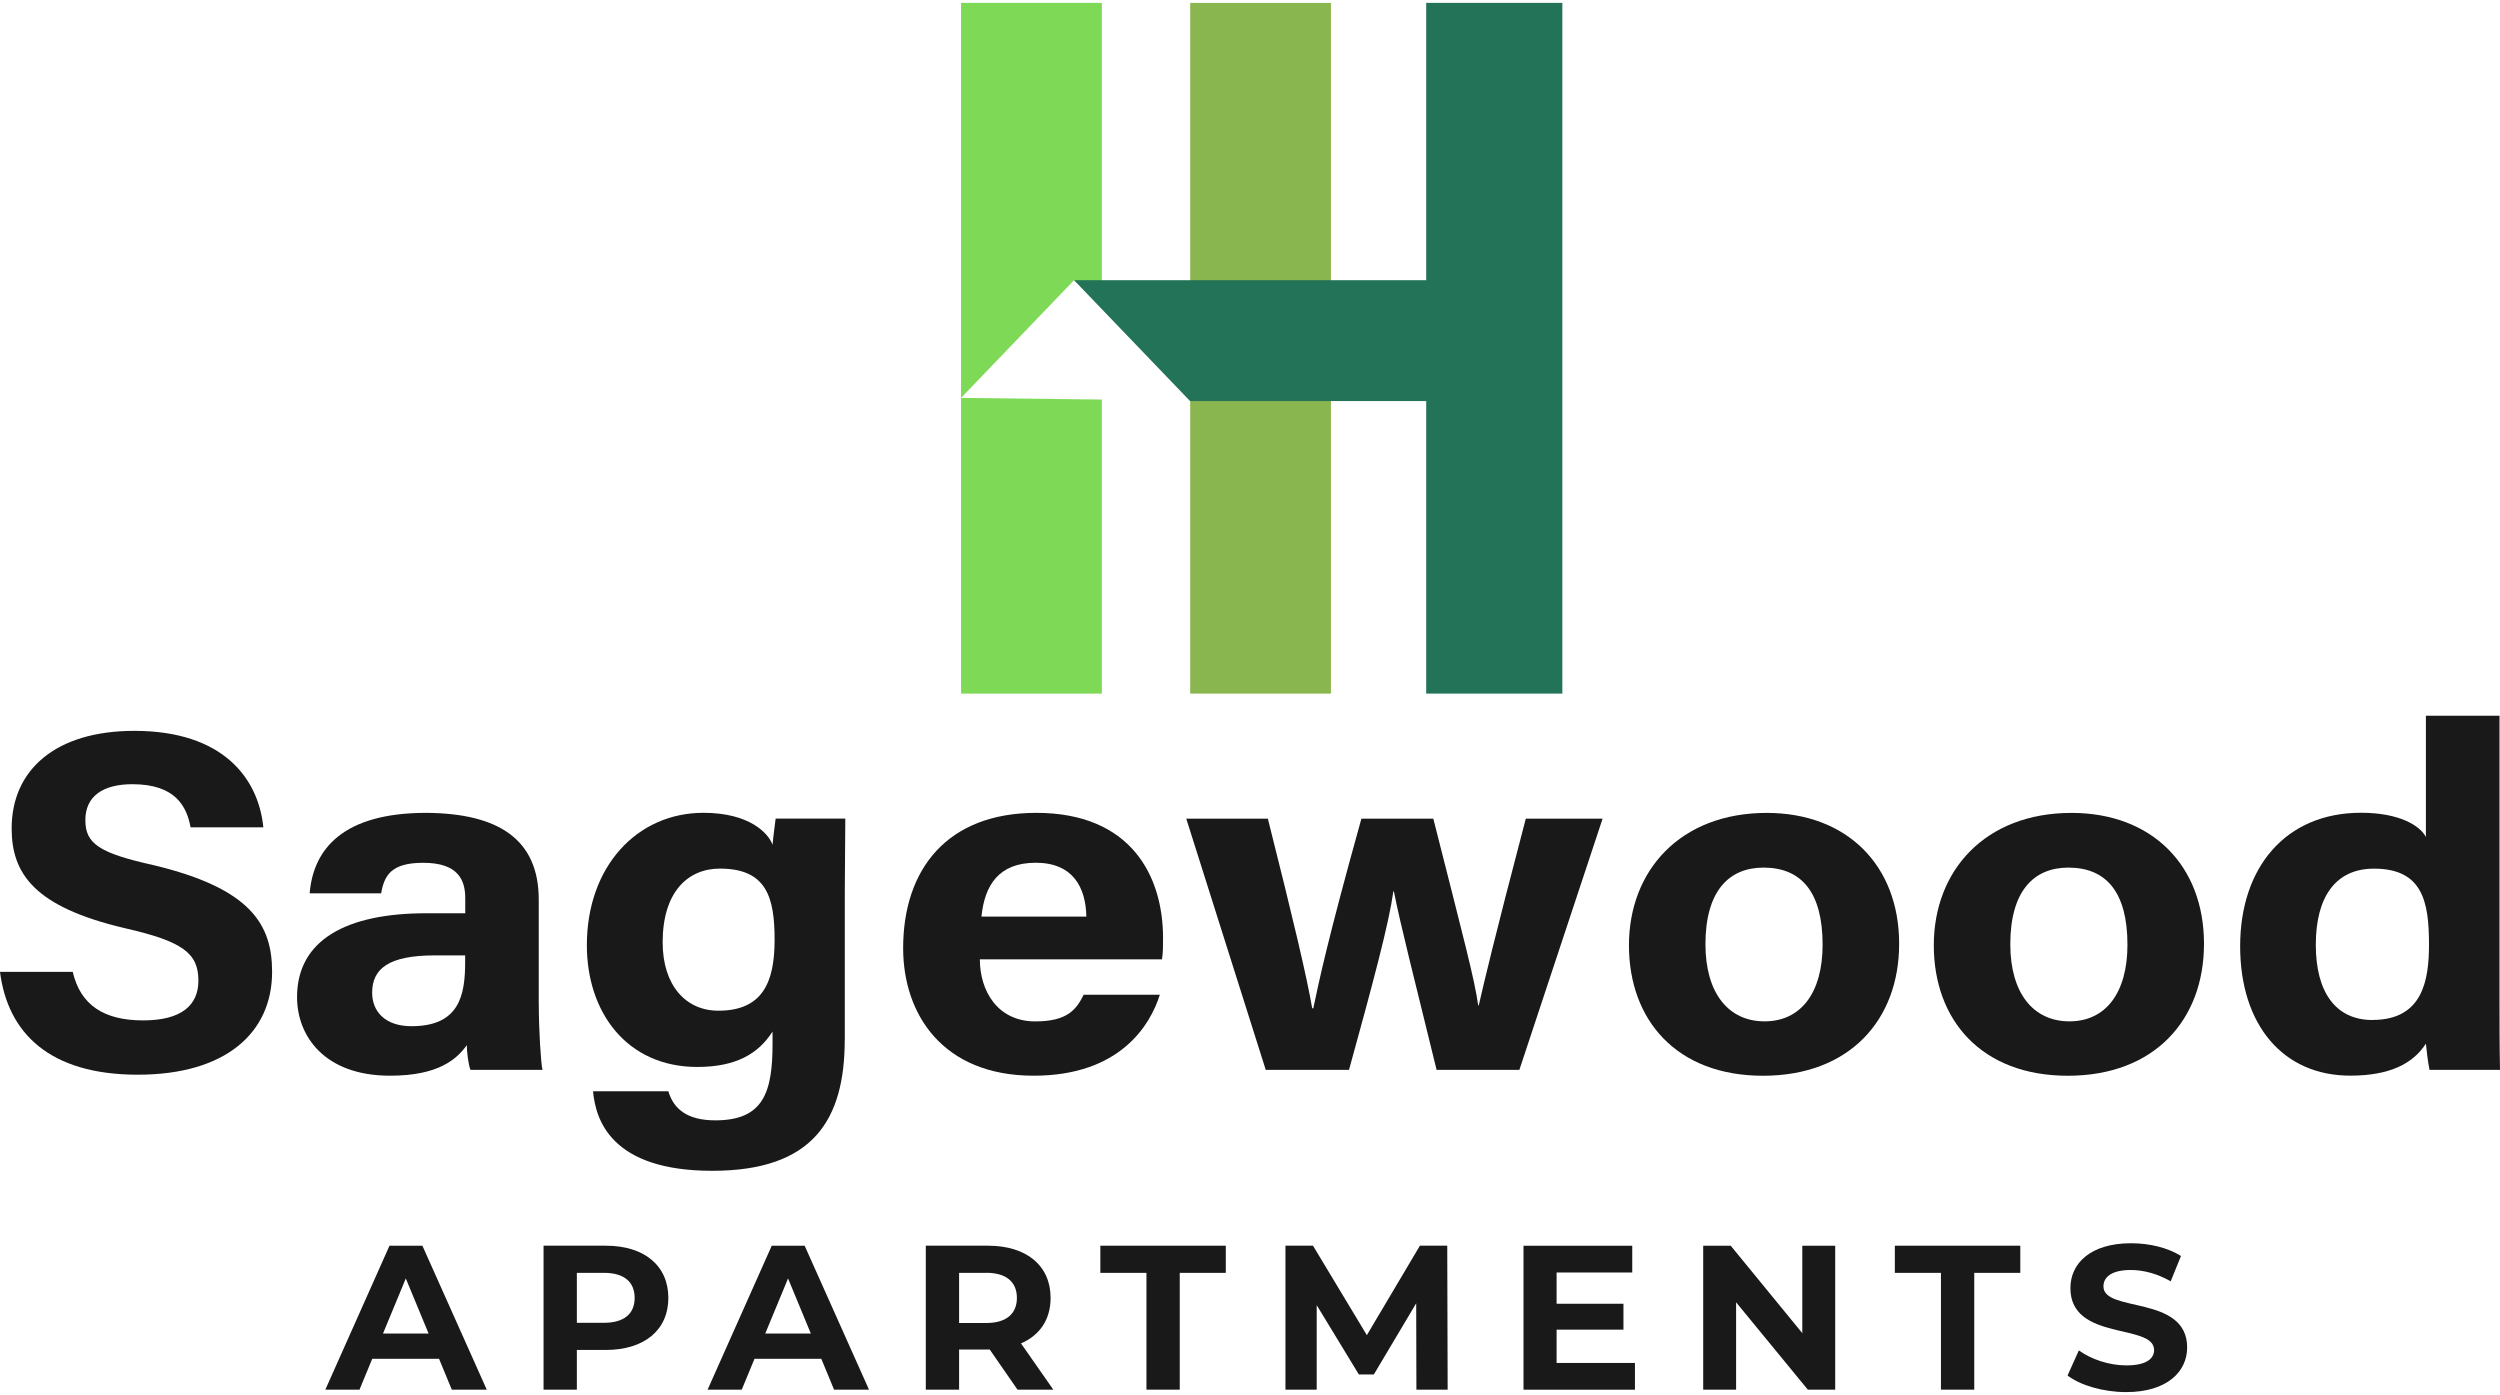
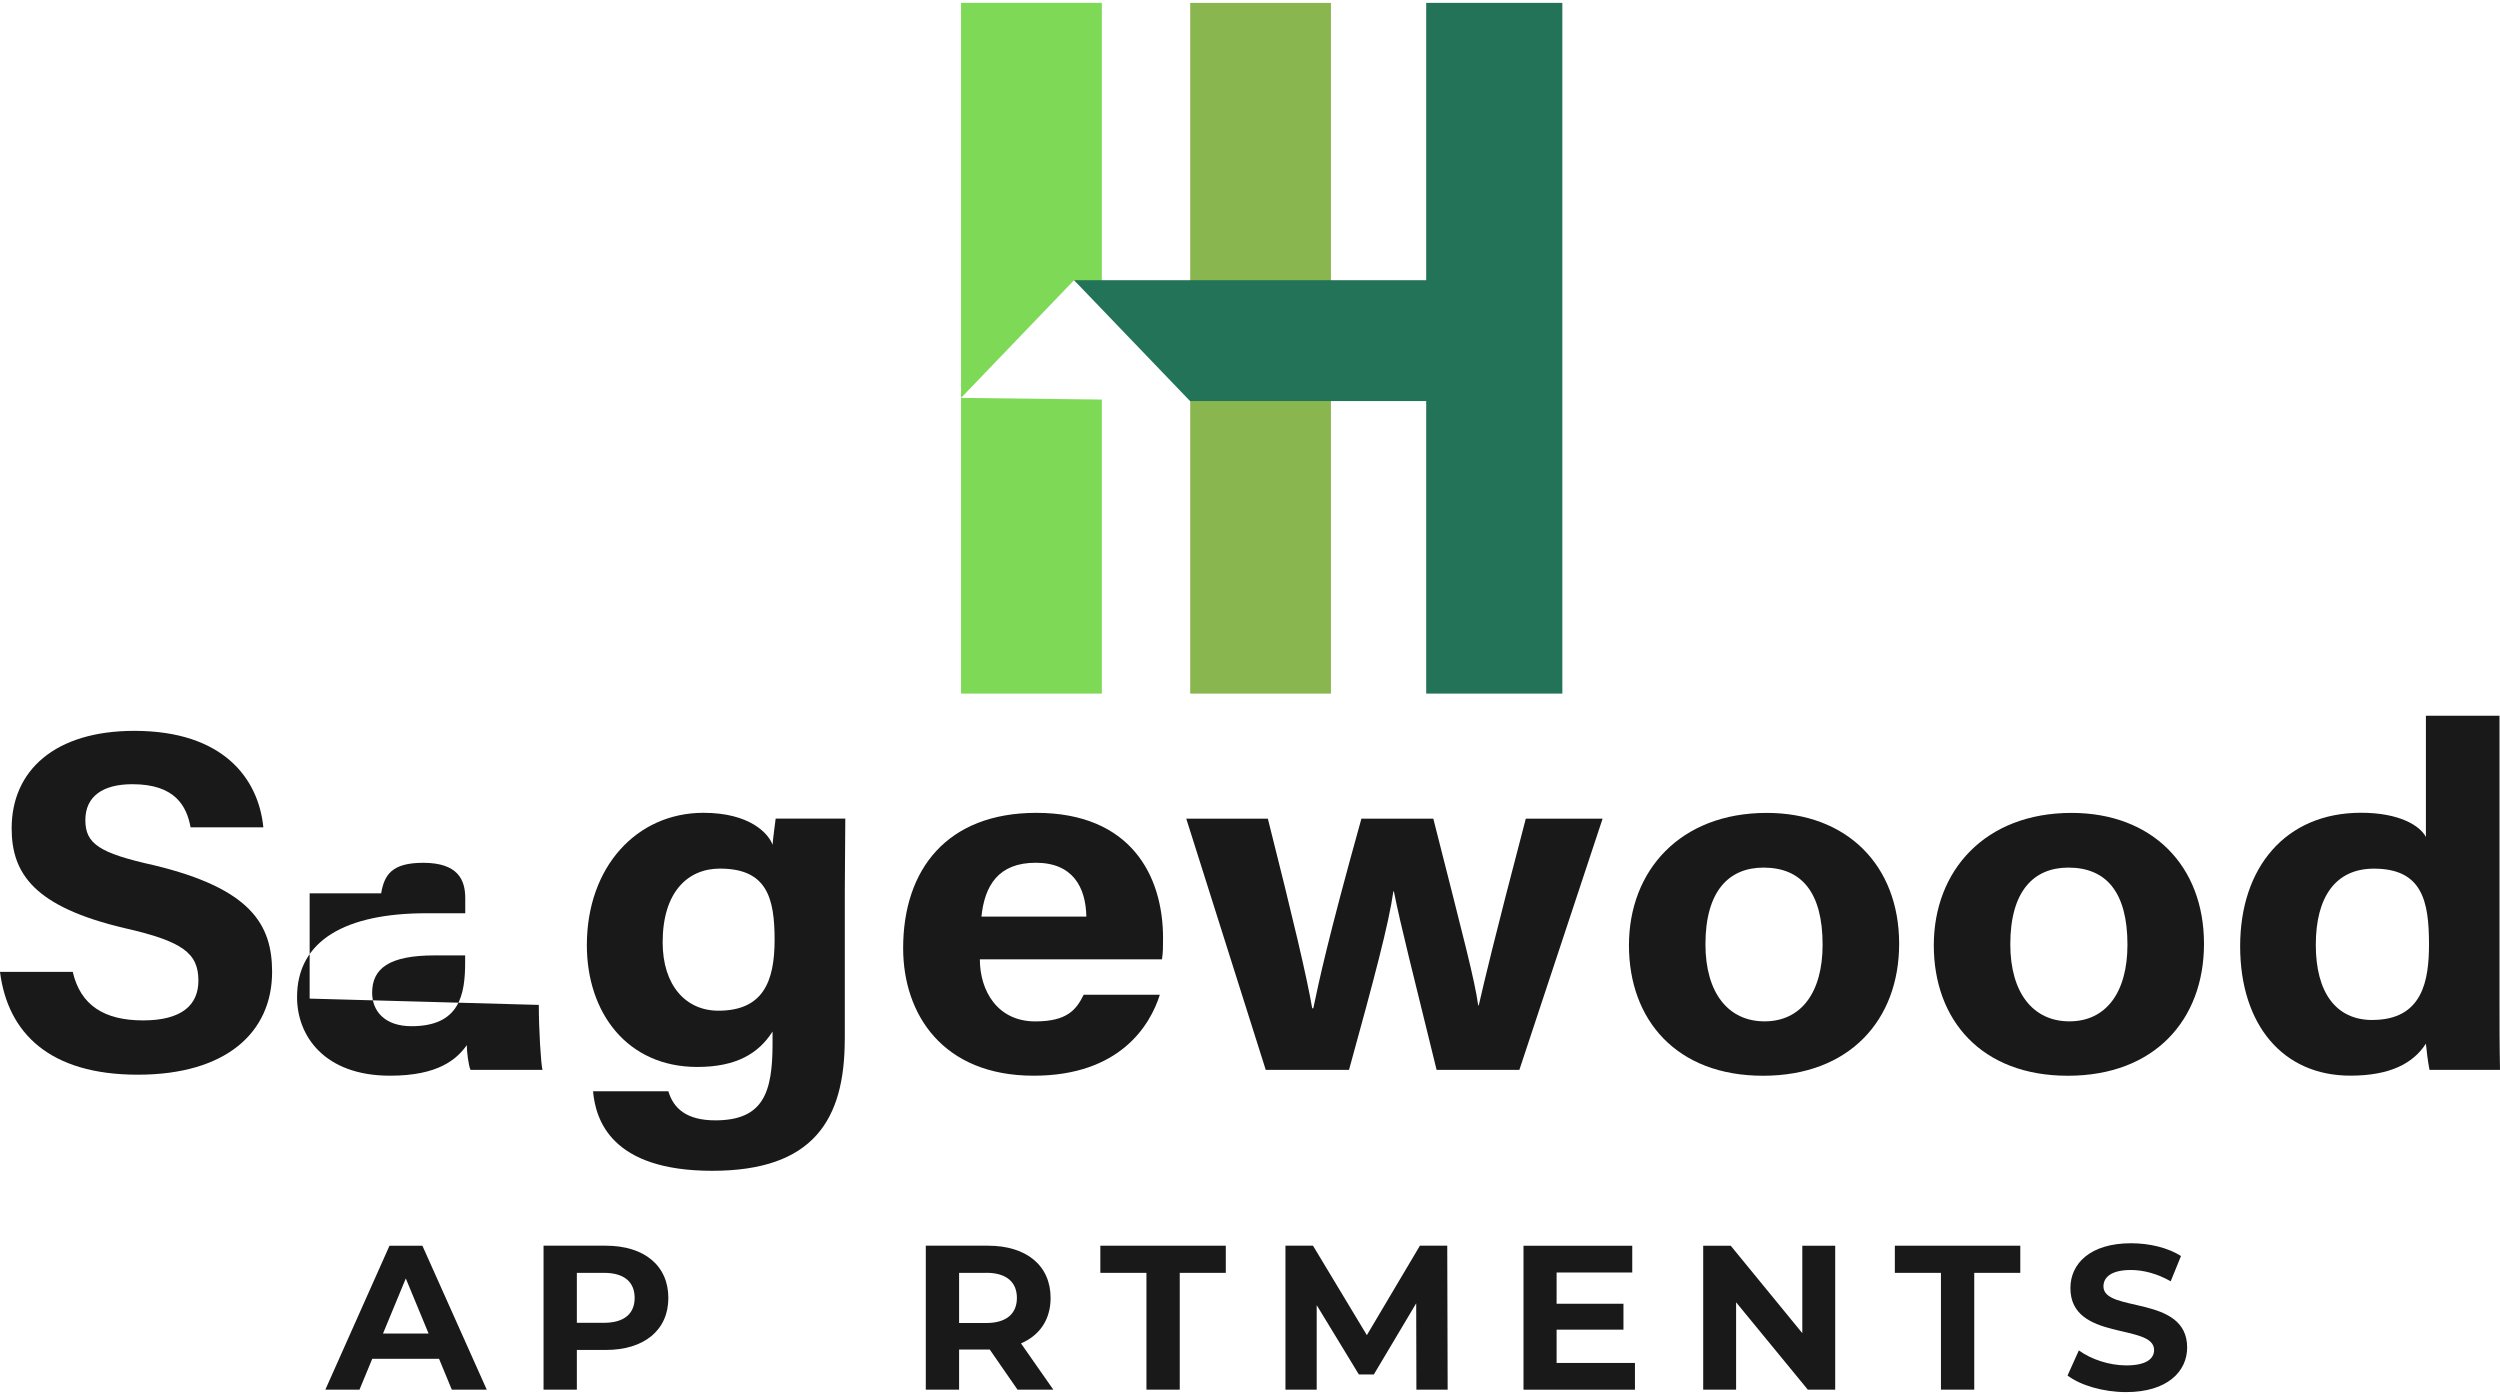
<svg xmlns="http://www.w3.org/2000/svg" id="logos" viewBox="0 0 500 279.01">
  <defs>
    <style>
      .cls-1 {
        fill: #227358;
      }

      .cls-2 {
        fill: #7ed957;
      }

      .cls-3 {
        fill: #8ab650;
      }

      .cls-4 {
        fill: #191919;
      }
    </style>
  </defs>
  <g>
    <path class="cls-4" d="M14.55,194.38c1.55,6.69,6.31,9.7,14.07,9.7s11.06-3.1,11.06-7.95c0-5.53-3.2-7.86-14.65-10.48-18.24-4.27-22.7-10.96-22.7-19.98,0-11.64,8.73-19.5,24.54-19.5,17.75,0,24.83,9.51,25.8,19.3h-14.55c-.78-4.17-3.01-8.63-11.64-8.63-5.92,0-9.41,2.43-9.41,7.18s2.81,6.6,13.68,9.02c19.4,4.66,23.67,11.83,23.67,21.34,0,12.13-9.22,20.56-26.87,20.56S1.55,206.61,0,194.38h14.55Z" />
-     <path class="cls-4" d="M107.76,200.98c0,4.85.42,11.83.74,13h-14.4c-.42-.97-.74-3.69-.74-4.95-2,2.81-5.68,6.11-15.35,6.11-13.14,0-18.6-7.95-18.6-15.71,0-11.45,9.88-16.78,25.86-16.78h7.78v-3.01c0-3.59-1.37-7.08-8.41-7.08-6.31,0-7.78,2.43-8.41,6.11h-14.3c.74-8.92,6.73-16.1,23.33-16.1,14.51.1,22.49,5.34,22.49,17.36v21.05ZM93.04,191.08h-6.1c-9.14,0-12.51,2.62-12.51,7.47,0,3.59,2.42,6.69,7.88,6.69,9.57,0,10.72-6.21,10.72-12.8v-1.36Z" />
+     <path class="cls-4" d="M107.76,200.98c0,4.85.42,11.83.74,13h-14.4c-.42-.97-.74-3.69-.74-4.95-2,2.81-5.68,6.11-15.35,6.11-13.14,0-18.6-7.95-18.6-15.71,0-11.45,9.88-16.78,25.86-16.78h7.78v-3.01c0-3.59-1.37-7.08-8.41-7.08-6.31,0-7.78,2.43-8.41,6.11h-14.3v21.05ZM93.04,191.08h-6.1c-9.14,0-12.51,2.62-12.51,7.47,0,3.59,2.42,6.69,7.88,6.69,9.57,0,10.72-6.21,10.72-12.8v-1.36Z" />
    <path class="cls-4" d="M168.95,207.87c0,16.1-6.29,26.29-26.51,26.29s-23.32-10.19-23.83-15.91h15.06c1.03,3.49,3.71,5.82,9.39,5.82,9.59,0,11.45-5.53,11.45-15.33v-2.43c-2.79,4.37-7.22,7.08-15.06,7.08-14.03,0-22.08-10.86-22.08-24.35,0-15.71,10.01-26.48,23.32-26.48,9.18,0,13,4.07,13.82,6.4.1-1.36.52-4.37.62-5.24h13.93c0,4.56-.1,9.6-.1,14.45v29.68ZM143.67,202.14c8.87,0,11.25-5.72,11.25-14.16s-1.55-14.26-10.94-14.26c-6.4,0-11.45,4.66-11.45,14.74,0,8.63,4.64,13.68,11.14,13.68Z" />
    <path class="cls-4" d="M195.97,191.86c0,6.31,3.52,12.42,11.08,12.42,6.39,0,8.2-2.33,9.69-5.34h15.23c-1.92,6.11-7.99,16.2-25.24,16.2-18.21,0-26.1-12.32-26.1-25.51,0-15.81,8.84-27.06,26.63-27.06,18.85,0,25.35,12.51,25.35,25.03,0,1.75,0,2.81-.21,4.27h-36.43ZM217.27,183.32c-.11-5.82-2.66-10.77-10.12-10.77s-10.23,4.56-10.86,10.77h20.98Z" />
    <path class="cls-4" d="M253.57,163.73c5.08,20.18,7.79,31.62,8.87,37.93h.22c1.19-5.63,2.81-13.48,9.62-37.93h14.38c6.27,24.74,8.22,32.01,8.98,37.35h.11c1.19-5.14,2.92-12.61,9.41-37.35h15.36l-16.65,50.25h-16.55c-4.65-19.01-7.25-29.1-8.54-35.7h-.11c-.87,6.31-3.89,17.65-8.87,35.7h-16.65l-15.9-50.25h16.33Z" />
    <path class="cls-4" d="M379.83,188.76c0,15.23-9.92,26.39-27.23,26.39s-26.81-11.16-26.81-26.09,10.24-26.48,27.55-26.48c16.04,0,26.49,10.48,26.49,26.19ZM341.09,188.85c0,9.7,4.54,15.42,11.82,15.42s11.61-5.72,11.61-15.33c0-10.48-4.22-15.42-11.82-15.42-6.97,0-11.61,4.75-11.61,15.33Z" />
    <path class="cls-4" d="M440.8,188.76c0,15.23-9.92,26.39-27.23,26.39s-26.81-11.16-26.81-26.09,10.24-26.48,27.55-26.48c16.04,0,26.49,10.48,26.49,26.19ZM402.06,188.85c0,9.7,4.54,15.42,11.82,15.42s11.61-5.72,11.61-15.33c0-10.48-4.22-15.42-11.82-15.42-6.97,0-11.61,4.75-11.61,15.33Z" />
    <path class="cls-4" d="M499.9,143.16v57.04c0,4.56,0,9.22.1,13.77h-14.1c-.31-1.55-.62-4.07-.72-5.24-2.57,3.98-7.2,6.4-15.13,6.4-13.48,0-22.02-10.19-22.02-25.9s9.06-26.68,24.18-26.68c7.72,0,11.83,2.62,12.97,4.85v-24.25h14.72ZM474.48,203.99c10.08,0,11.32-7.95,11.32-15.13,0-8.63-1.34-15.13-11.01-15.13-7.72,0-11.63,5.72-11.63,15.23s4.01,15.04,11.32,15.04Z" />
  </g>
  <g>
    <path class="cls-4" d="M87.82,271.76h-13.37l-2.55,6.17h-6.83l12.83-28.79h6.58l12.87,28.79h-6.99l-2.55-6.17ZM85.72,266.71l-4.56-11.02-4.56,11.02h9.13Z" />
    <path class="cls-4" d="M133.67,259.59c0,6.42-4.81,10.4-12.5,10.4h-5.8v7.94h-6.66v-28.79h12.46c7.69,0,12.5,3.99,12.5,10.45ZM126.93,259.59c0-3.17-2.06-5.02-6.13-5.02h-5.43v9.99h5.43c4.07,0,6.13-1.85,6.13-4.98Z" />
-     <path class="cls-4" d="M164.27,271.76h-13.37l-2.55,6.17h-6.83l12.83-28.79h6.58l12.87,28.79h-6.99l-2.55-6.17ZM162.17,266.71l-4.56-11.02-4.56,11.02h9.13Z" />
    <path class="cls-4" d="M203.5,277.93l-5.55-8.02h-6.13v8.02h-6.66v-28.79h12.46c7.69,0,12.5,3.99,12.5,10.45,0,4.32-2.18,7.48-5.92,9.09l6.46,9.25h-7.16ZM197.25,254.57h-5.43v10.03h5.43c4.07,0,6.13-1.89,6.13-5.02s-2.06-5.02-6.13-5.02Z" />
    <path class="cls-4" d="M229.28,254.57h-9.21v-5.43h25.09v5.43h-9.21v23.36h-6.66v-23.36Z" />
    <path class="cls-4" d="M283.28,277.93l-.04-17.27-8.47,14.23h-3l-8.43-13.86v16.9h-6.25v-28.79h5.51l10.77,17.89,10.61-17.89h5.47l.08,28.79h-6.25Z" />
    <path class="cls-4" d="M326.99,272.59v5.35h-22.29v-28.79h21.75v5.35h-15.13v6.25h13.37v5.18h-13.37v6.66h15.67Z" />
    <path class="cls-4" d="M367.04,249.15v28.79h-5.47l-14.35-17.48v17.48h-6.58v-28.79h5.51l14.31,17.48v-17.48h6.58Z" />
    <path class="cls-4" d="M388.18,254.57h-9.21v-5.43h25.09v5.43h-9.21v23.36h-6.66v-23.36Z" />
    <path class="cls-4" d="M413.51,275.1l2.26-5.02c2.43,1.77,6.05,3,9.5,3,3.95,0,5.55-1.32,5.55-3.08,0-5.39-16.74-1.69-16.74-12.38,0-4.89,3.95-8.97,12.13-8.97,3.62,0,7.32.86,9.99,2.55l-2.06,5.06c-2.67-1.52-5.43-2.26-7.98-2.26-3.95,0-5.47,1.48-5.47,3.29,0,5.31,16.74,1.64,16.74,12.21,0,4.81-3.99,8.92-12.21,8.92-4.56,0-9.17-1.36-11.72-3.33Z" />
  </g>
  <g>
    <rect class="cls-3" x="238.04" y=".58" width="28.15" height="138.14" />
    <g>
      <polygon class="cls-2" points="220.37 60.3 220.37 .58 192.21 .58 192.21 79.58 214.81 56.04 220.37 60.3" />
      <polygon class="cls-2" points="192.21 79.58 192.21 138.72 220.37 138.72 220.37 79.91 192.21 79.58" />
    </g>
    <polygon class="cls-1" points="285.24 .58 285.24 56.04 214.81 56.04 238.01 80.21 285.24 80.21 285.24 138.72 312.47 138.72 312.47 .58 285.24 .58" />
  </g>
</svg>